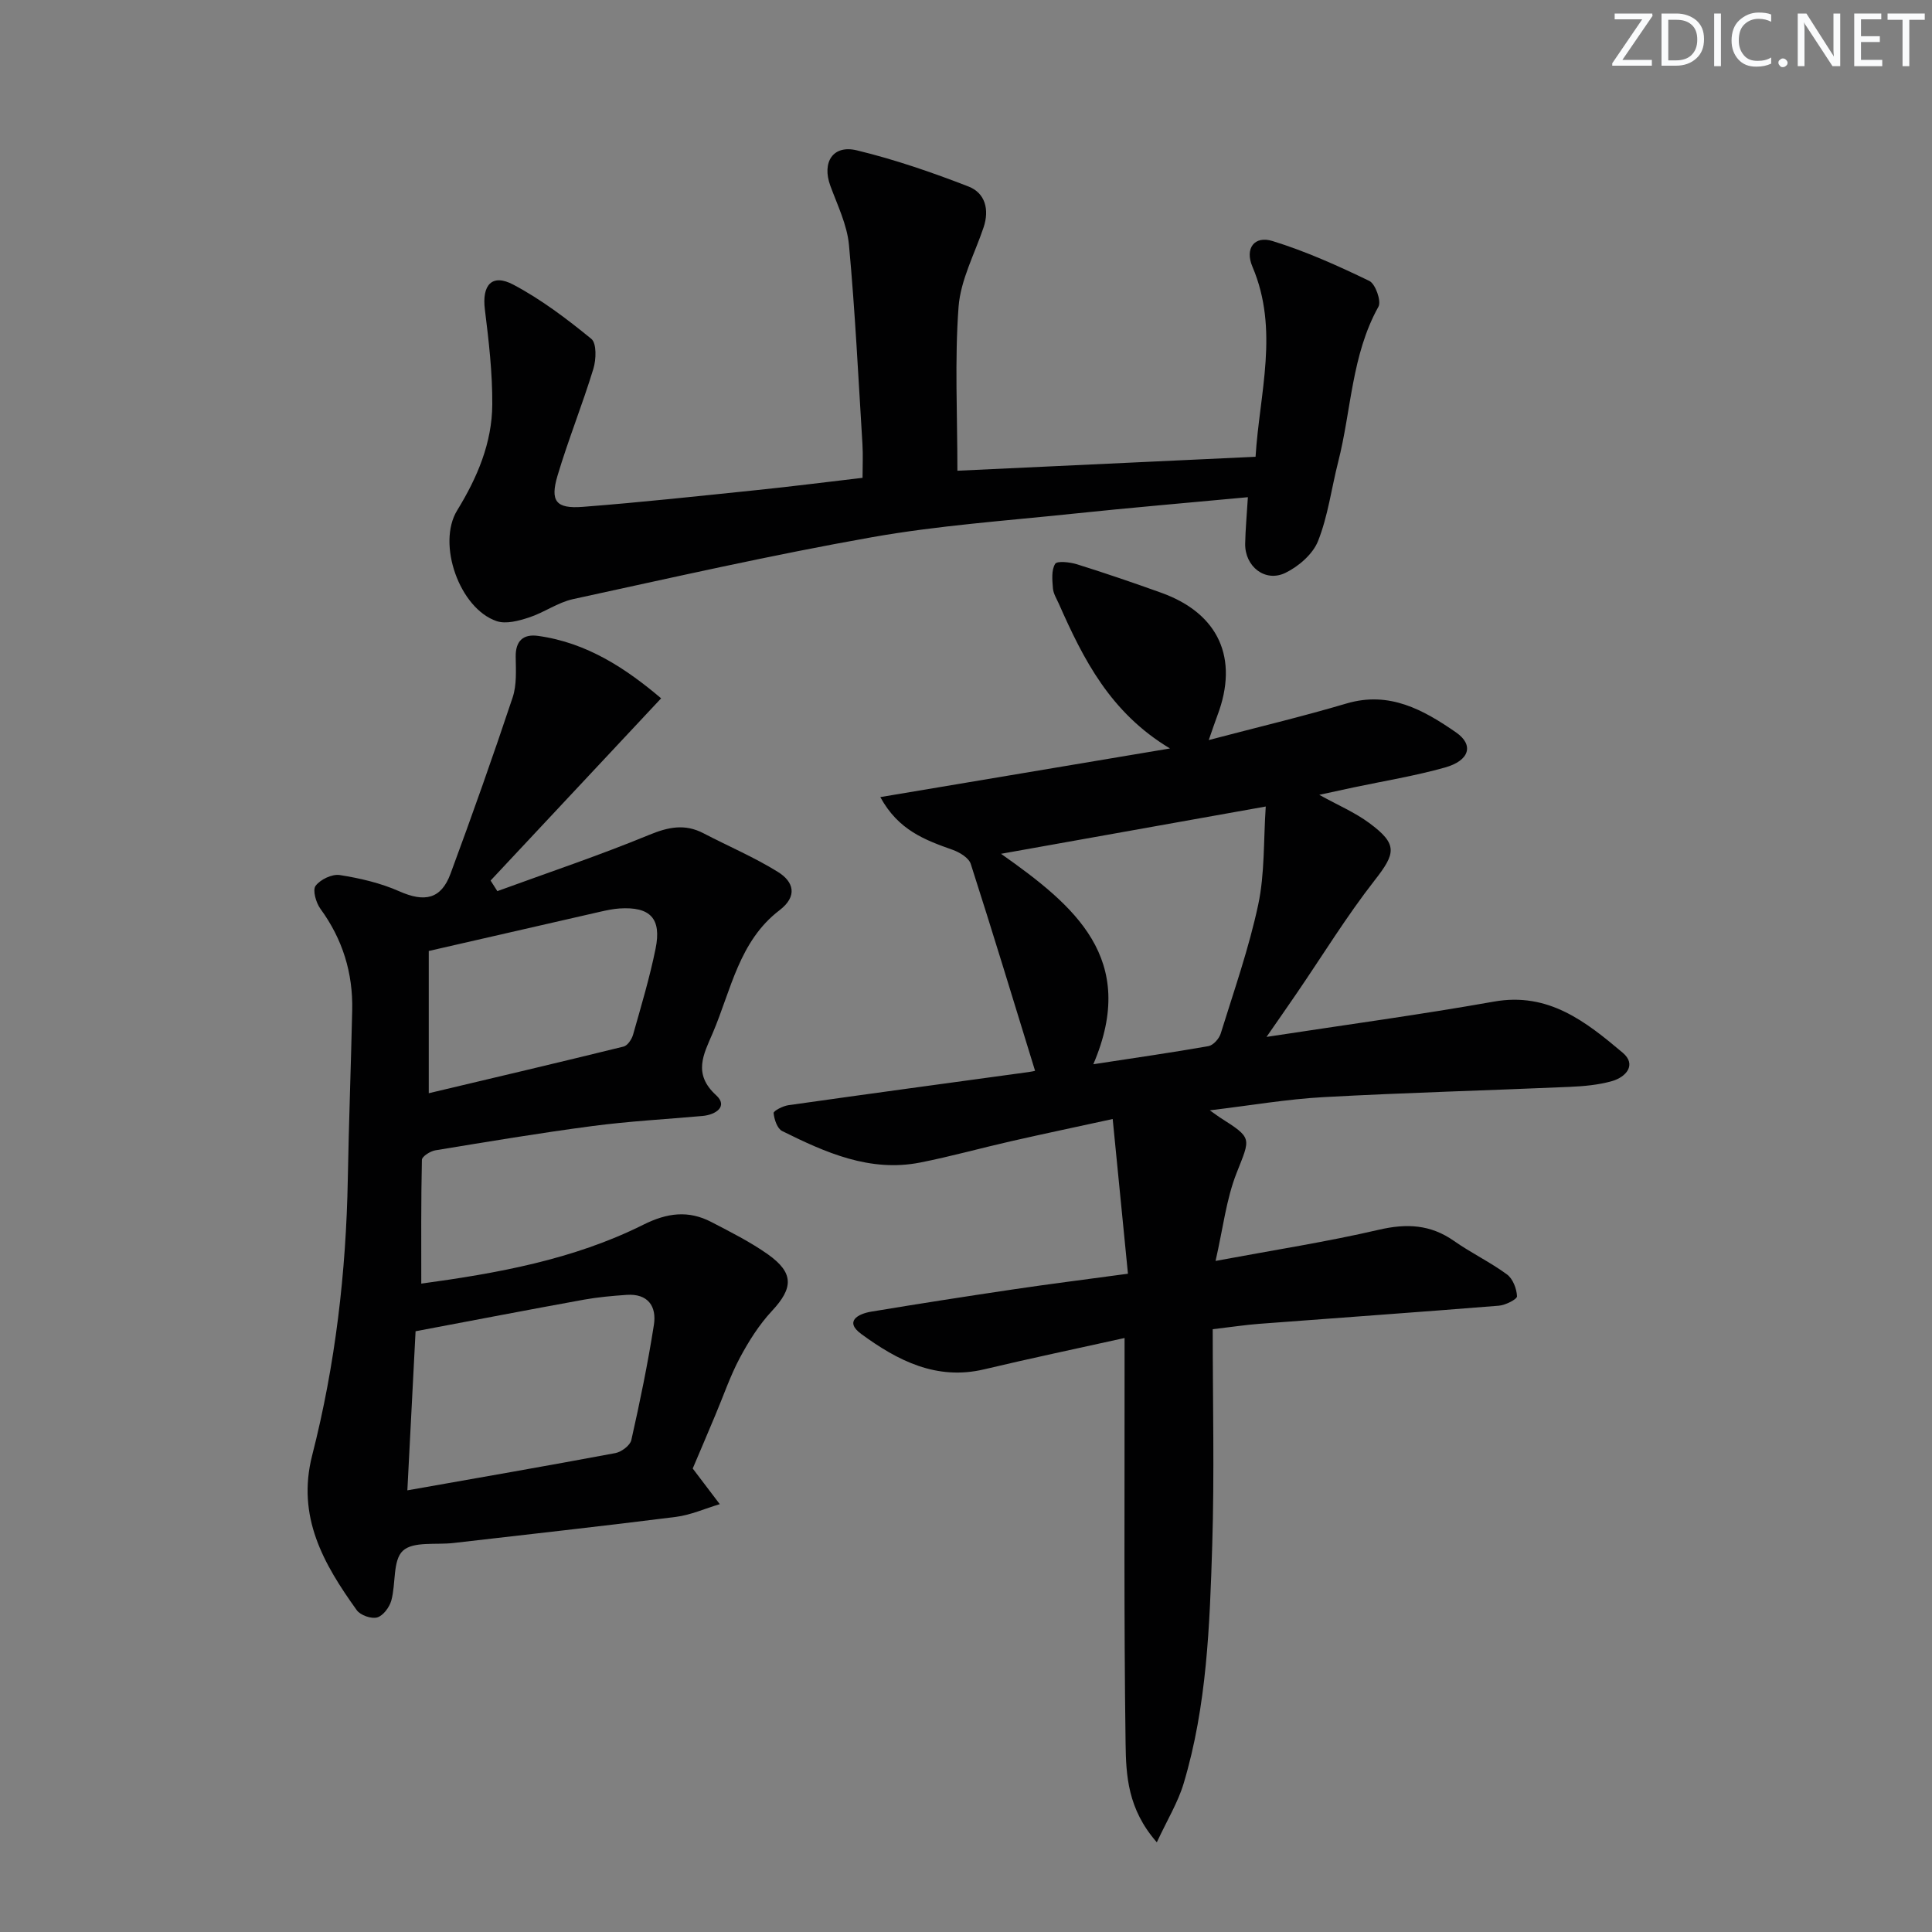
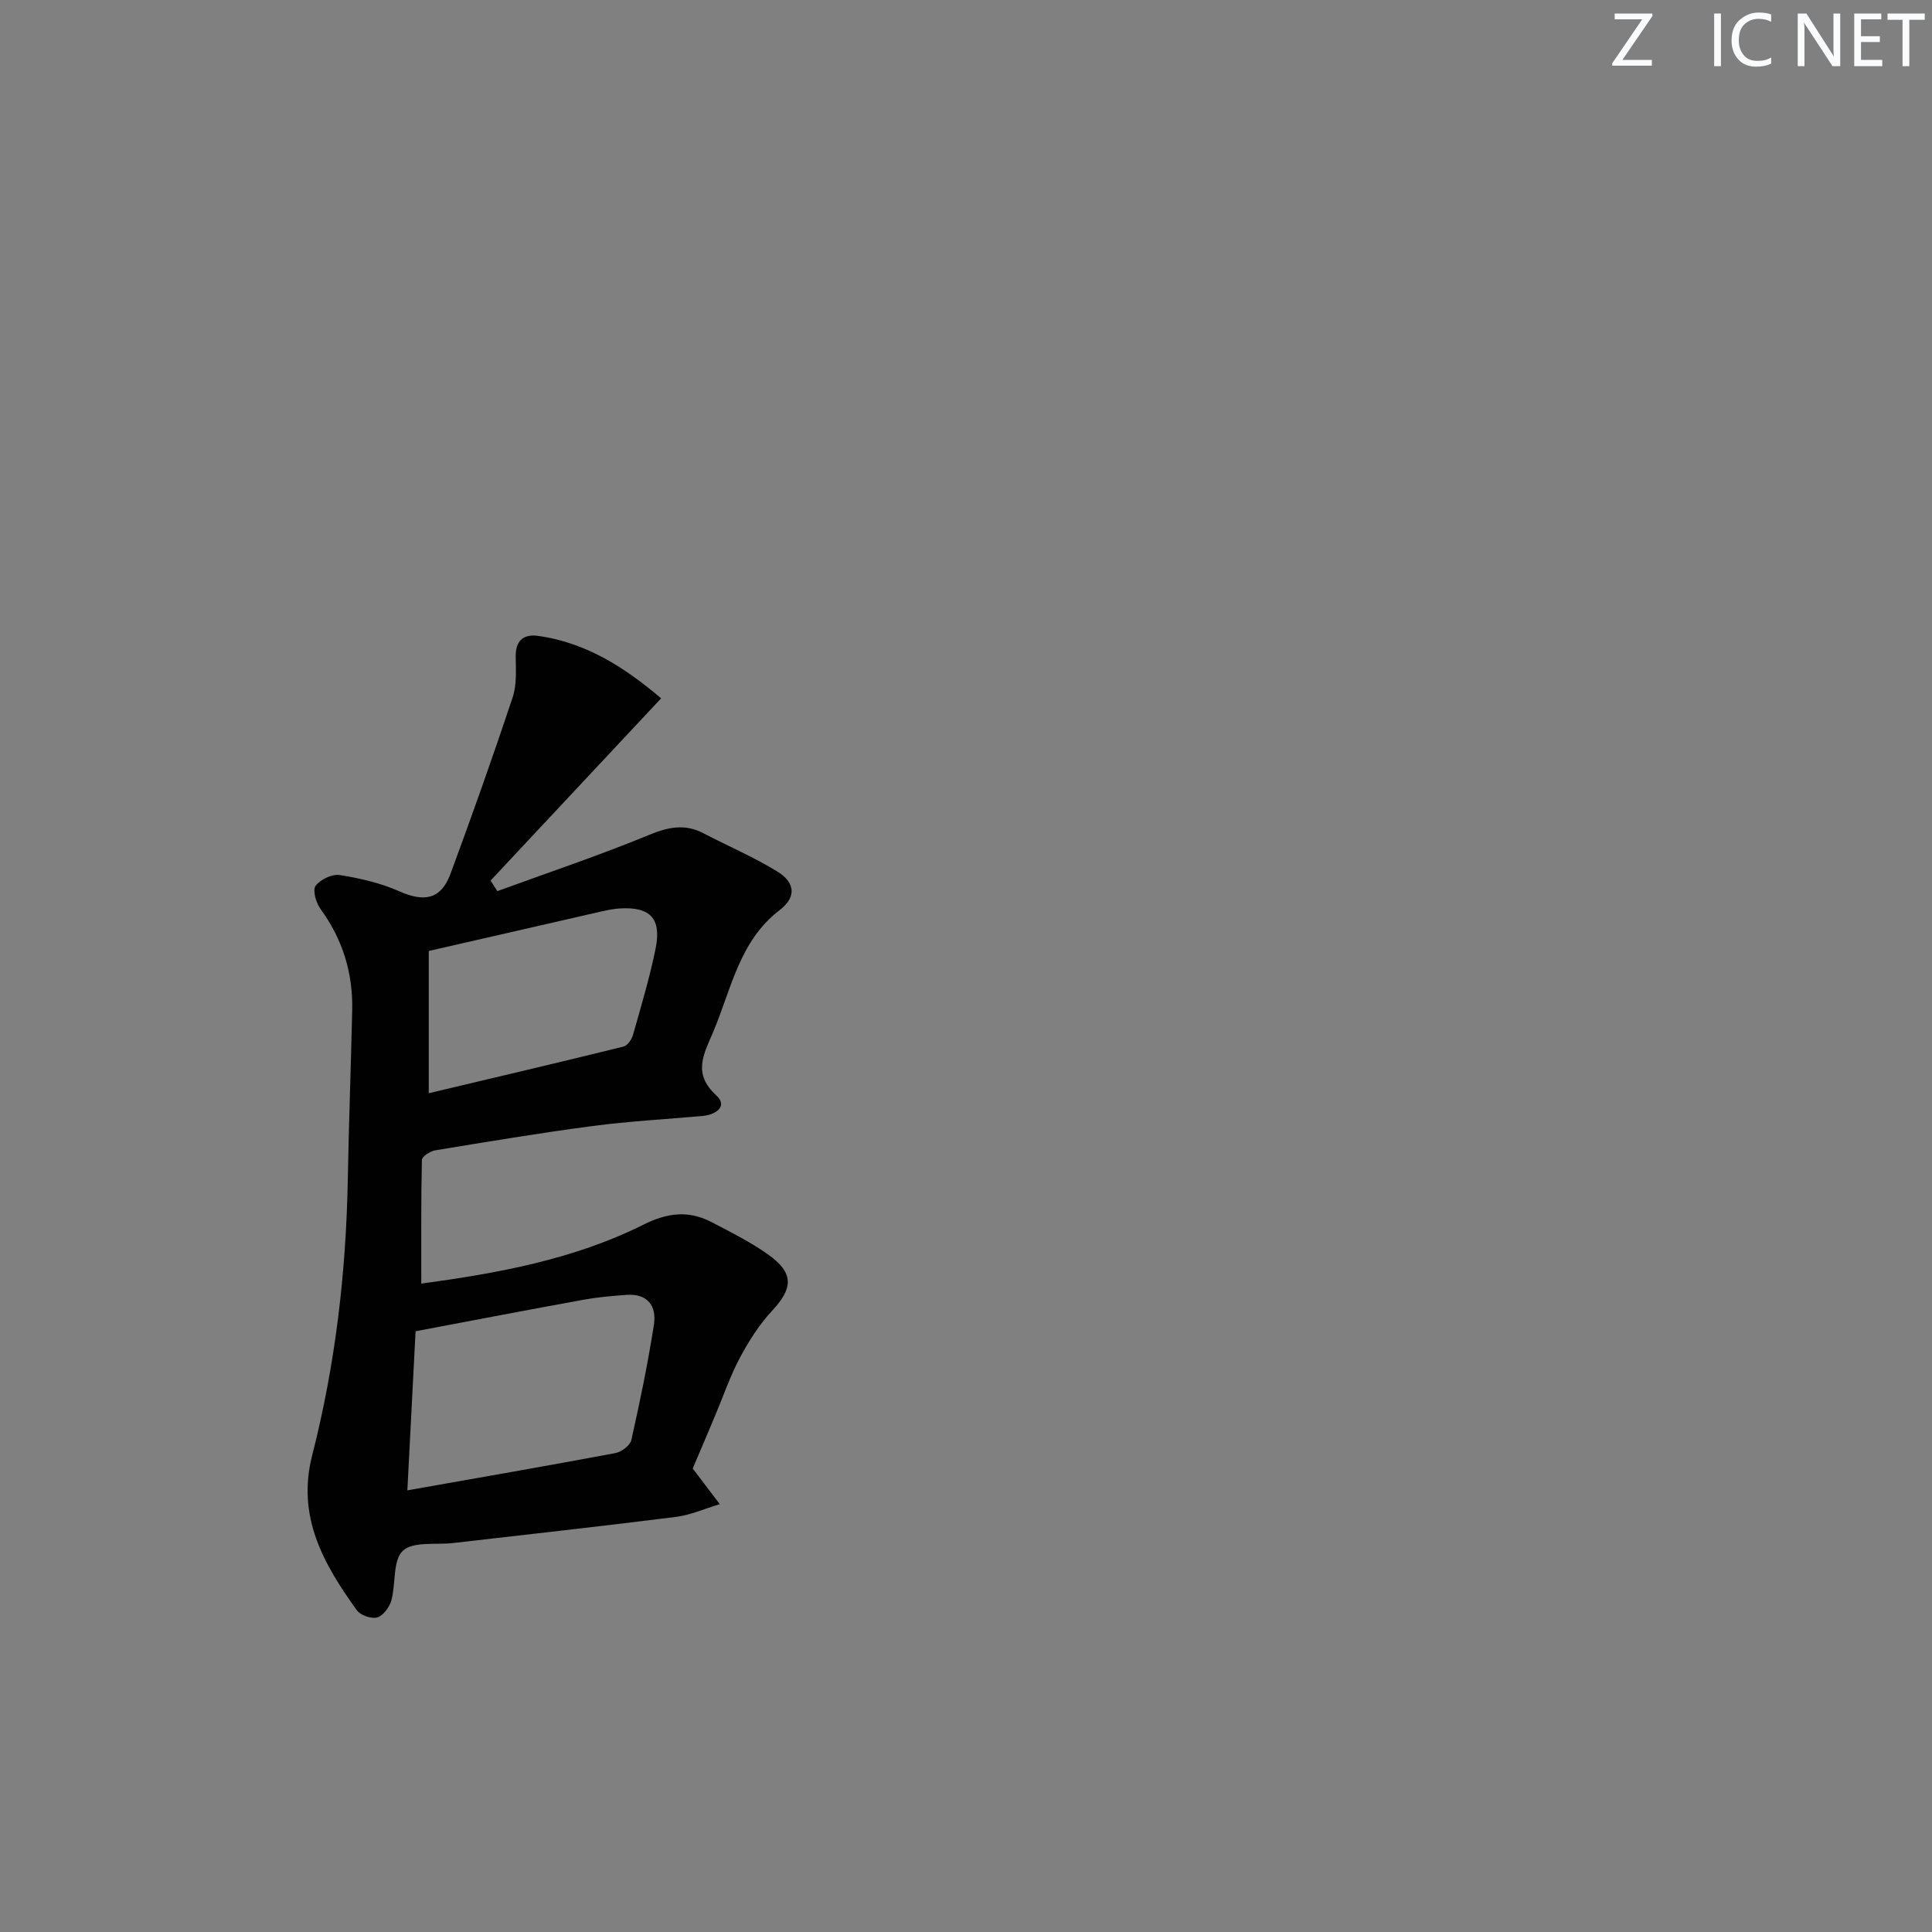
<svg xmlns="http://www.w3.org/2000/svg" enable-background="new 0 0 400 400" viewBox="0 0 400 400">
  <rect x="0" y="0" width="400" height="400" fill="#808080" stroke="none" />
  <g fill="#fafbfc">
    <path d="m342.2 3.2-6.3 9.2h6.1v1.2h-8.2v-.5l6.2-9.1h-5.7v-1.2h7.8v.4z" />
-     <path d="m344 13.7v-10.9h3.1c1.6 0 3 .5 4.1 1.4 1.1 1 1.6 2.2 1.6 3.9s-.5 3-1.6 4-2.5 1.5-4.2 1.5h-3zm1.4-9.6v8.4h1.6c1.4 0 2.5-.4 3.2-1.1.8-.8 1.2-1.8 1.2-3.2s-.4-2.4-1.2-3.1-1.8-1-3.1-1z" />
    <path d="m356.3 2.8v10.9h-1.4v-10.9z" />
    <path d="m366.6 13.2c-.8.4-1.8.6-3 .6-1.6 0-2.8-.5-3.7-1.5s-1.4-2.3-1.4-3.9c0-1.7.5-3.2 1.6-4.2s2.4-1.6 4-1.6c1 0 1.9.1 2.6.4v1.5c-.8-.4-1.6-.6-2.6-.6-1.2 0-2.2.4-3 1.2s-1.1 1.9-1.1 3.3c0 1.3.4 2.3 1.1 3.1s1.6 1.1 2.8 1.1c1.1 0 2-.2 2.8-.7v1.3z" />
-     <path d="m368.2 13c0-.3.1-.5.3-.6.2-.2.4-.3.6-.3.3 0 .5.1.7.3s.3.4.3.6-.1.5-.3.6c-.2.2-.4.3-.7.3s-.5-.1-.6-.3c-.2-.2-.3-.4-.3-.6z" />
    <path d="m381.1 13.7h-1.7l-5.5-8.4c-.2-.2-.3-.5-.4-.7 0 .2.1.8.1 1.5v7.6h-1.4v-10.9h1.8l5.3 8.3c.3.4.4.6.4.8 0-.3-.1-.8-.1-1.6v-7.5h1.4v10.9z" />
    <path d="m389.7 13.7h-5.8v-10.9h5.6v1.2h-4.2v3.5h3.9v1.2h-3.9v3.7h4.4z" />
    <path d="m398.4 4.1h-3.1v9.6h-1.4v-9.6h-3.1v-1.3h7.7v1.3z" />
  </g>
-   <path d="m214.3 221.7c-4.43-14.38-8.75-28.64-13.31-42.82-.41-1.28-2.32-2.43-3.77-2.94-5.65-2.01-11.2-4.01-14.96-10.91 20.07-3.37 39.38-6.61 59.97-10.07-12.35-7.41-17.93-18.47-22.99-29.92-.47-1.06-1.15-2.12-1.24-3.22-.14-1.72-.35-3.77.46-5.08.41-.66 3.06-.36 4.52.09 5.87 1.84 11.7 3.83 17.49 5.91 11.86 4.28 16.06 13.57 11.58 25.39-.51 1.35-.96 2.72-1.79 5.09 10.07-2.65 19.37-4.86 28.52-7.57 8.9-2.63 15.94 1.33 22.67 5.98 3.76 2.6 2.81 5.84-2.27 7.27-6.22 1.75-12.63 2.79-18.96 4.13-2.08.44-4.15.9-7.08 1.53 3.91 2.17 7.39 3.64 10.34 5.83 5.95 4.39 5.52 6.26 1.12 11.88-5.82 7.45-10.78 15.56-16.13 23.38-1.84 2.7-3.72 5.38-6.25 9.03 16.46-2.52 31.83-4.6 47.09-7.31 11.29-2.01 19.04 4.17 26.65 10.58 2.94 2.48.71 5.04-2.21 5.88-2.84.81-5.89 1.07-8.87 1.2-16.95.74-33.92 1.19-50.86 2.12-7.53.41-15.01 1.71-23.54 2.73 1.27.9 1.66 1.2 2.07 1.47 6.84 4.35 6.36 4.16 3.46 11.54-2.13 5.41-2.79 11.39-4.34 18.17 12.11-2.26 23.04-3.95 33.79-6.45 5.77-1.34 10.71-1.11 15.6 2.33 3.53 2.48 7.48 4.37 10.95 6.92 1.21.89 2 2.95 2.07 4.52.03.61-2.38 1.84-3.75 1.95-16.56 1.34-33.13 2.5-49.69 3.76-2.76.21-5.51.63-9.56 1.11 0 15.13.36 29.93-.1 44.7-.52 16.59-1.1 33.27-5.92 49.35-1.17 3.91-3.38 7.51-5.55 12.18-6.06-6.89-6.38-13.9-6.47-20.49-.36-25.78-.19-51.58-.21-77.36 0-1.97 0-3.95 0-6.56-10.07 2.23-19.59 4.23-29.05 6.48-9.91 2.36-17.98-1.83-25.45-7.3-3.56-2.6-.72-4.18 2.06-4.64 9.81-1.63 19.64-3.16 29.48-4.62 7.52-1.12 15.07-2.06 23.66-3.23-1.05-10.62-2.05-20.79-3.16-32.03-7.57 1.65-14.28 3.06-20.96 4.58-6.31 1.43-12.55 3.18-18.89 4.43-10.42 2.05-19.6-2.06-28.58-6.52-1.01-.5-1.65-2.4-1.77-3.72-.04-.46 1.92-1.47 3.05-1.63 16.59-2.35 33.2-4.6 49.8-6.87.62-.08 1.22-.23 1.28-.25zm12.06-1.36c8.86-1.36 16.37-2.43 23.84-3.75.99-.18 2.2-1.53 2.53-2.59 2.75-8.86 5.84-17.66 7.77-26.7 1.37-6.43 1.08-13.2 1.56-20.32-18.95 3.39-36.45 6.51-54.81 9.79 15.22 10.74 28.48 21.7 19.11 43.57z" fill="#010102" />
  <path d="m143.42 304.04c2.17 2.86 3.88 5.12 5.6 7.38-3.03.9-6.01 2.25-9.11 2.64-15.32 1.94-30.68 3.62-46.02 5.4-3.6.42-8.34-.38-10.48 1.61-2.12 1.97-1.43 6.82-2.39 10.29-.38 1.39-1.68 3.15-2.92 3.51-1.2.35-3.47-.44-4.23-1.49-6.86-9.56-12.5-19.34-9.23-32.1 4.79-18.73 7.02-37.86 7.37-57.2.21-11.64.65-23.28.91-34.92.17-7.72-1.98-14.7-6.58-21-.92-1.26-1.66-3.88-1-4.76.99-1.32 3.42-2.48 5.01-2.23 4.19.66 8.45 1.65 12.31 3.36 5.22 2.32 8.66 1.66 10.61-3.62 4.48-12.11 8.79-24.28 12.87-36.52.86-2.59.67-5.6.63-8.41-.05-3.3 1.57-4.74 4.59-4.33 10.24 1.4 18.34 6.85 25.52 12.93-12.1 12.93-23.71 25.33-35.31 37.73.47.73.93 1.46 1.4 2.19 10.48-3.83 21.08-7.38 31.39-11.63 4-1.65 7.43-2.37 11.31-.34 5.13 2.68 10.5 4.95 15.4 8 3.26 2.02 4.13 5.02.3 7.94-8.37 6.4-10.01 16.53-13.82 25.44-1.87 4.36-4.16 8.41.73 12.86 2.49 2.27-.04 4.03-2.85 4.28-7.61.68-15.25 1.09-22.81 2.09-10.86 1.43-21.67 3.24-32.48 5.02-1.05.17-2.78 1.27-2.79 1.97-.19 8.42-.13 16.84-.13 25.63 15.6-2.13 31.42-4.93 45.96-12.19 4.98-2.49 9.37-3.03 14.13-.55 3.97 2.07 8.01 4.09 11.65 6.66 5.45 3.86 5.3 6.98.86 11.74-2.65 2.84-4.8 6.26-6.64 9.7-2.02 3.79-3.41 7.92-5.09 11.89-1.6 3.83-3.23 7.64-4.67 11.03zm-59.08 4.52c14.72-2.6 28.9-5.06 43.05-7.71 1.27-.24 3.07-1.58 3.32-2.7 1.78-7.9 3.42-15.84 4.67-23.84.61-3.86-1.24-6.53-5.66-6.22-2.97.21-5.95.47-8.87 1-11.52 2.09-23.03 4.31-34.81 6.53-.57 11.15-1.12 21.86-1.7 32.94zm4.43-111.67v29.45c13.36-3.17 26.87-6.34 40.34-9.66.82-.2 1.69-1.51 1.96-2.46 1.67-5.9 3.44-11.8 4.66-17.8 1.28-6.29-1.13-8.74-7.48-8.33-1.32.09-2.63.37-3.92.66-11.47 2.61-22.94 5.25-35.56 8.14z" fill="#010102" />
-   <path d="m258.36 102.94c-12.53 1.17-24.44 2.18-36.32 3.43-13.87 1.46-27.84 2.43-41.54 4.86-20.72 3.67-41.27 8.34-61.85 12.81-3.17.69-6.01 2.79-9.15 3.81-2.11.69-4.73 1.4-6.67.75-7.68-2.59-12.43-16-8.18-22.93 4.17-6.79 7.23-13.97 7.27-21.94.04-6.55-.72-13.13-1.53-19.64-.64-5.07 1.45-7.51 5.9-5.15 5.76 3.05 11.08 7.08 16.14 11.22 1.12.92 1.01 4.28.42 6.2-2.27 7.44-5.2 14.67-7.42 22.12-1.57 5.29-.32 6.88 5.2 6.46 12.09-.93 24.15-2.25 36.21-3.49 7.1-.73 14.18-1.64 21.74-2.52 0-2.47.12-4.74-.02-6.98-.85-13.75-1.52-27.52-2.79-41.24-.39-4.18-2.39-8.24-3.87-12.28-1.76-4.83.54-8.51 5.51-7.3 7.86 1.9 15.57 4.56 23.12 7.49 3.44 1.34 4.35 4.77 3.11 8.46-1.84 5.47-4.76 10.87-5.18 16.45-.82 11.06-.24 22.22-.24 33.93 19.87-.93 40.54-1.9 61.73-2.89.82-13.24 4.93-26.26-.65-39.36-1.61-3.77.39-6.48 4.18-5.3 6.88 2.12 13.52 5.11 20.02 8.25 1.27.61 2.53 4.19 1.89 5.34-5.59 10.04-5.6 21.44-8.34 32.15-1.39 5.46-2.1 11.17-4.16 16.36-1.07 2.71-4.02 5.26-6.75 6.59-4.19 2.04-8.41-1.3-8.34-6.01.05-2.98.34-5.93.56-9.65z" fill="#010102" />
</svg>